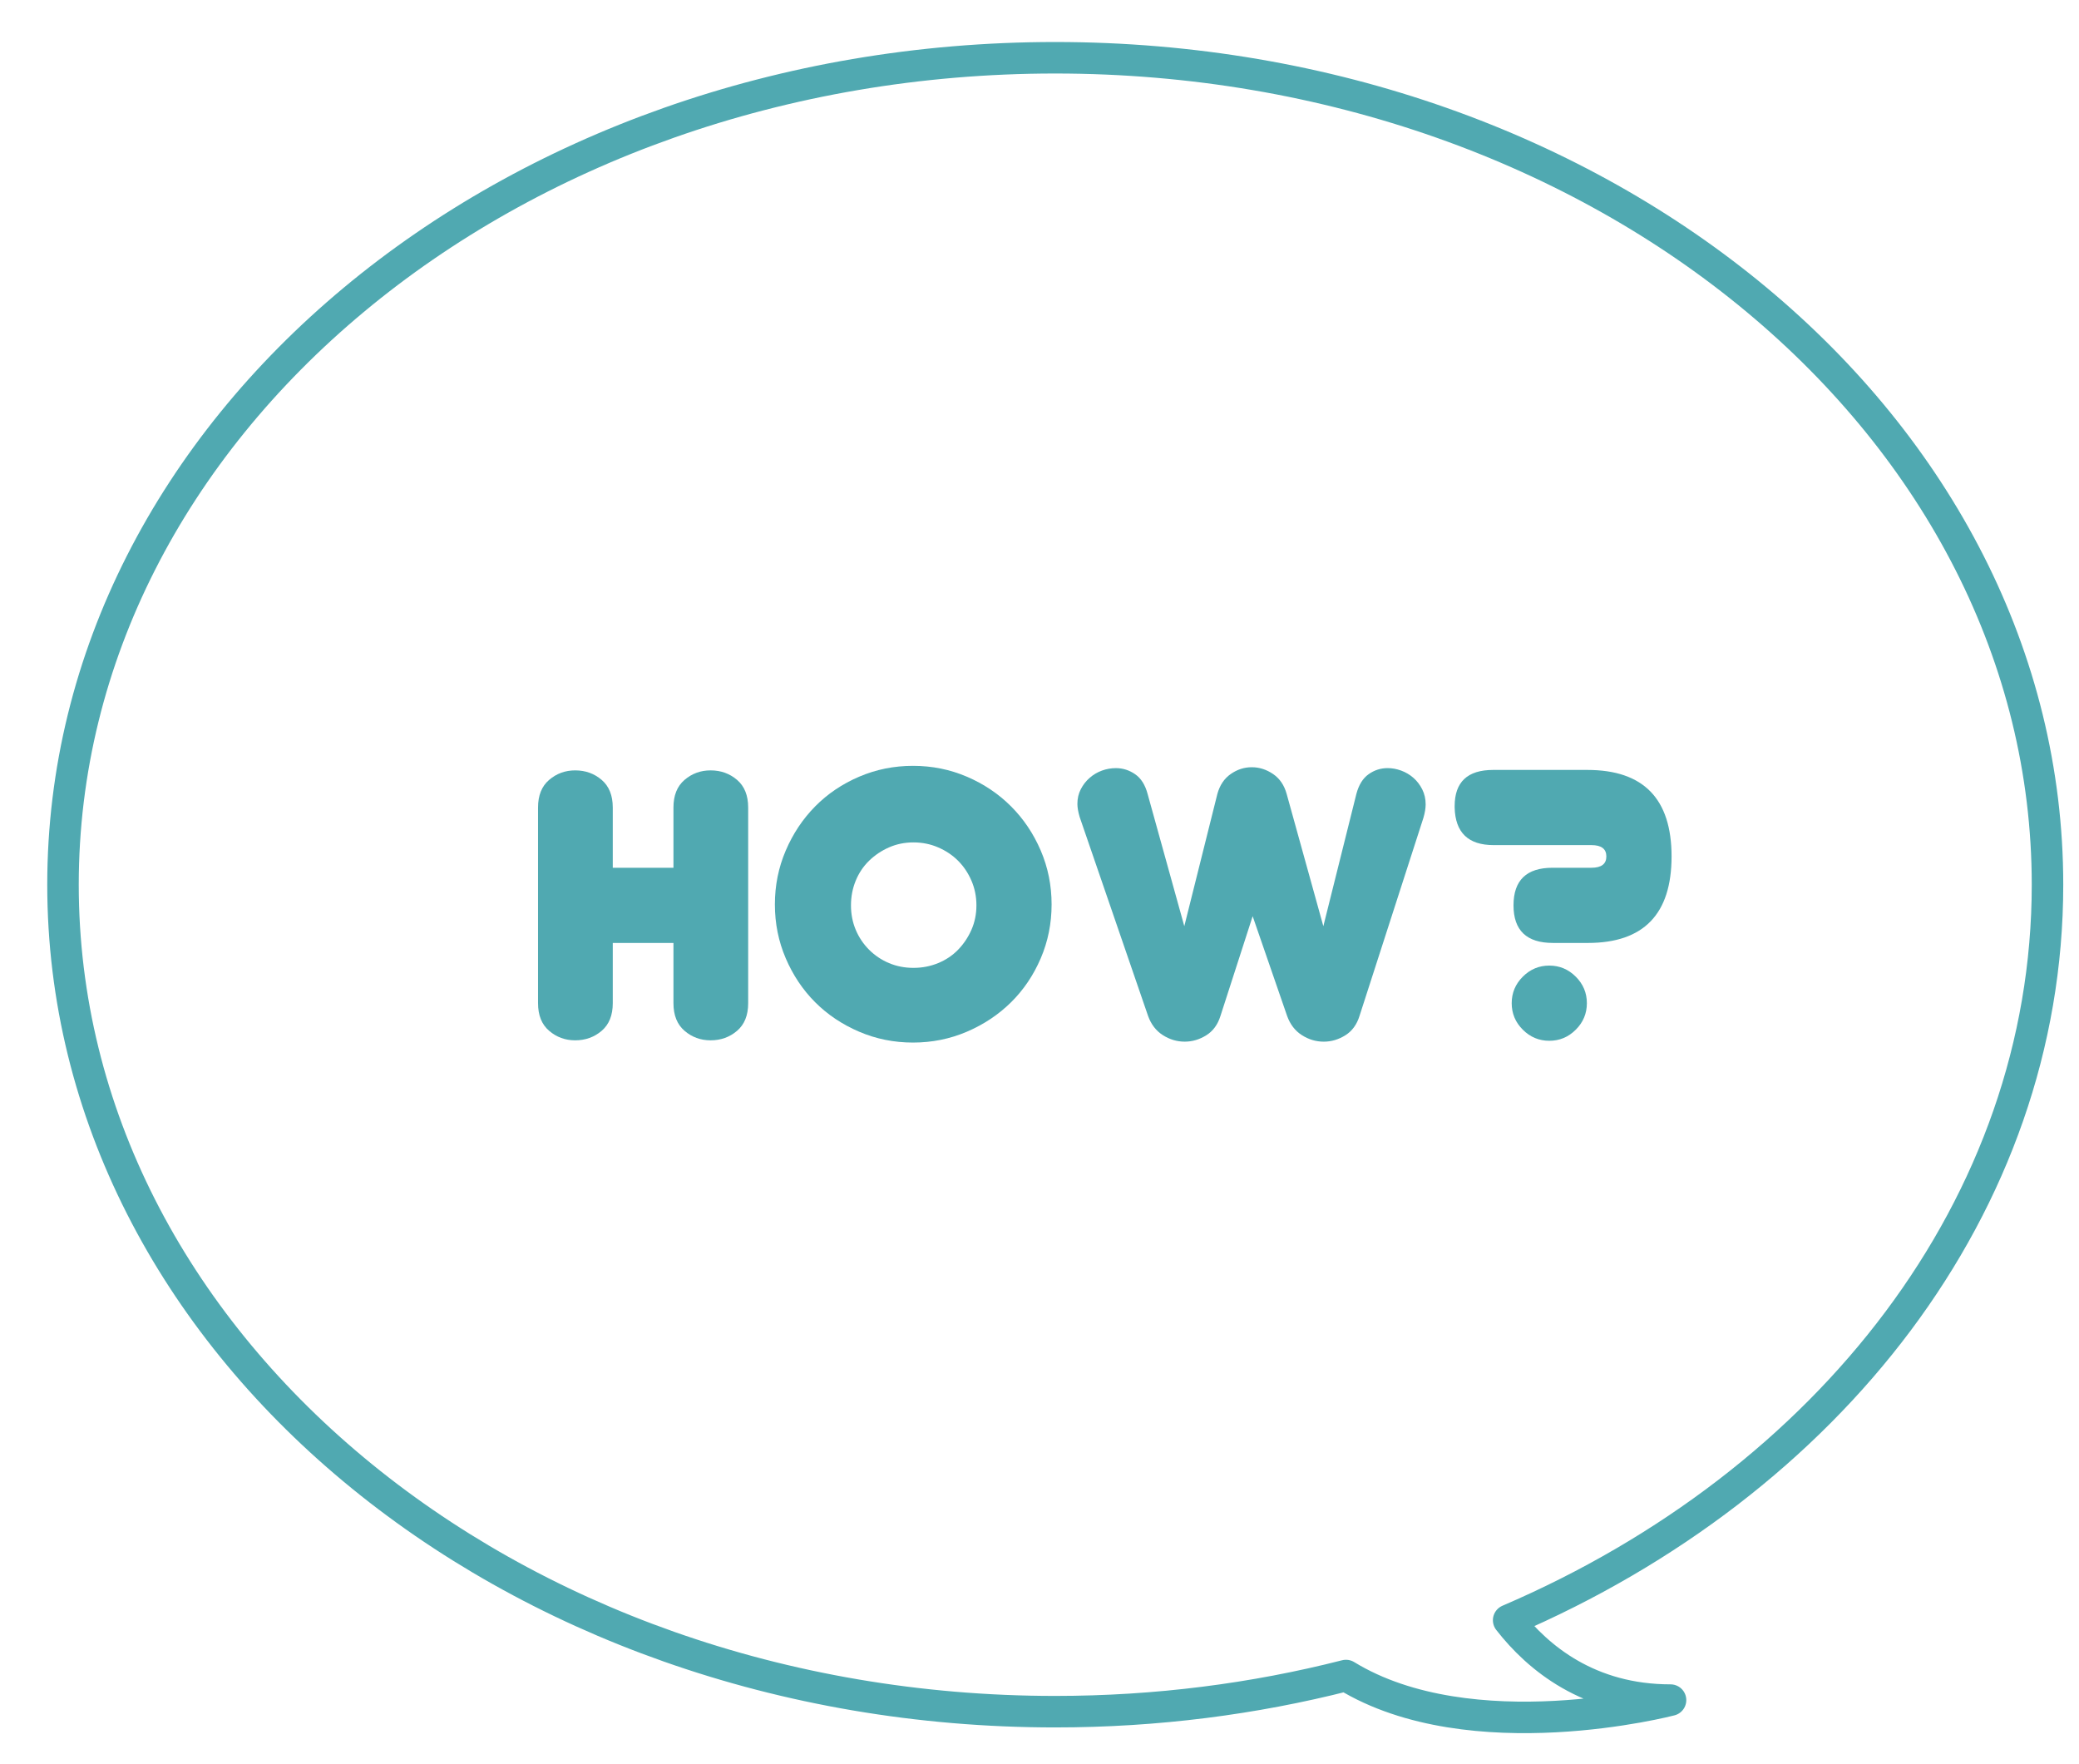
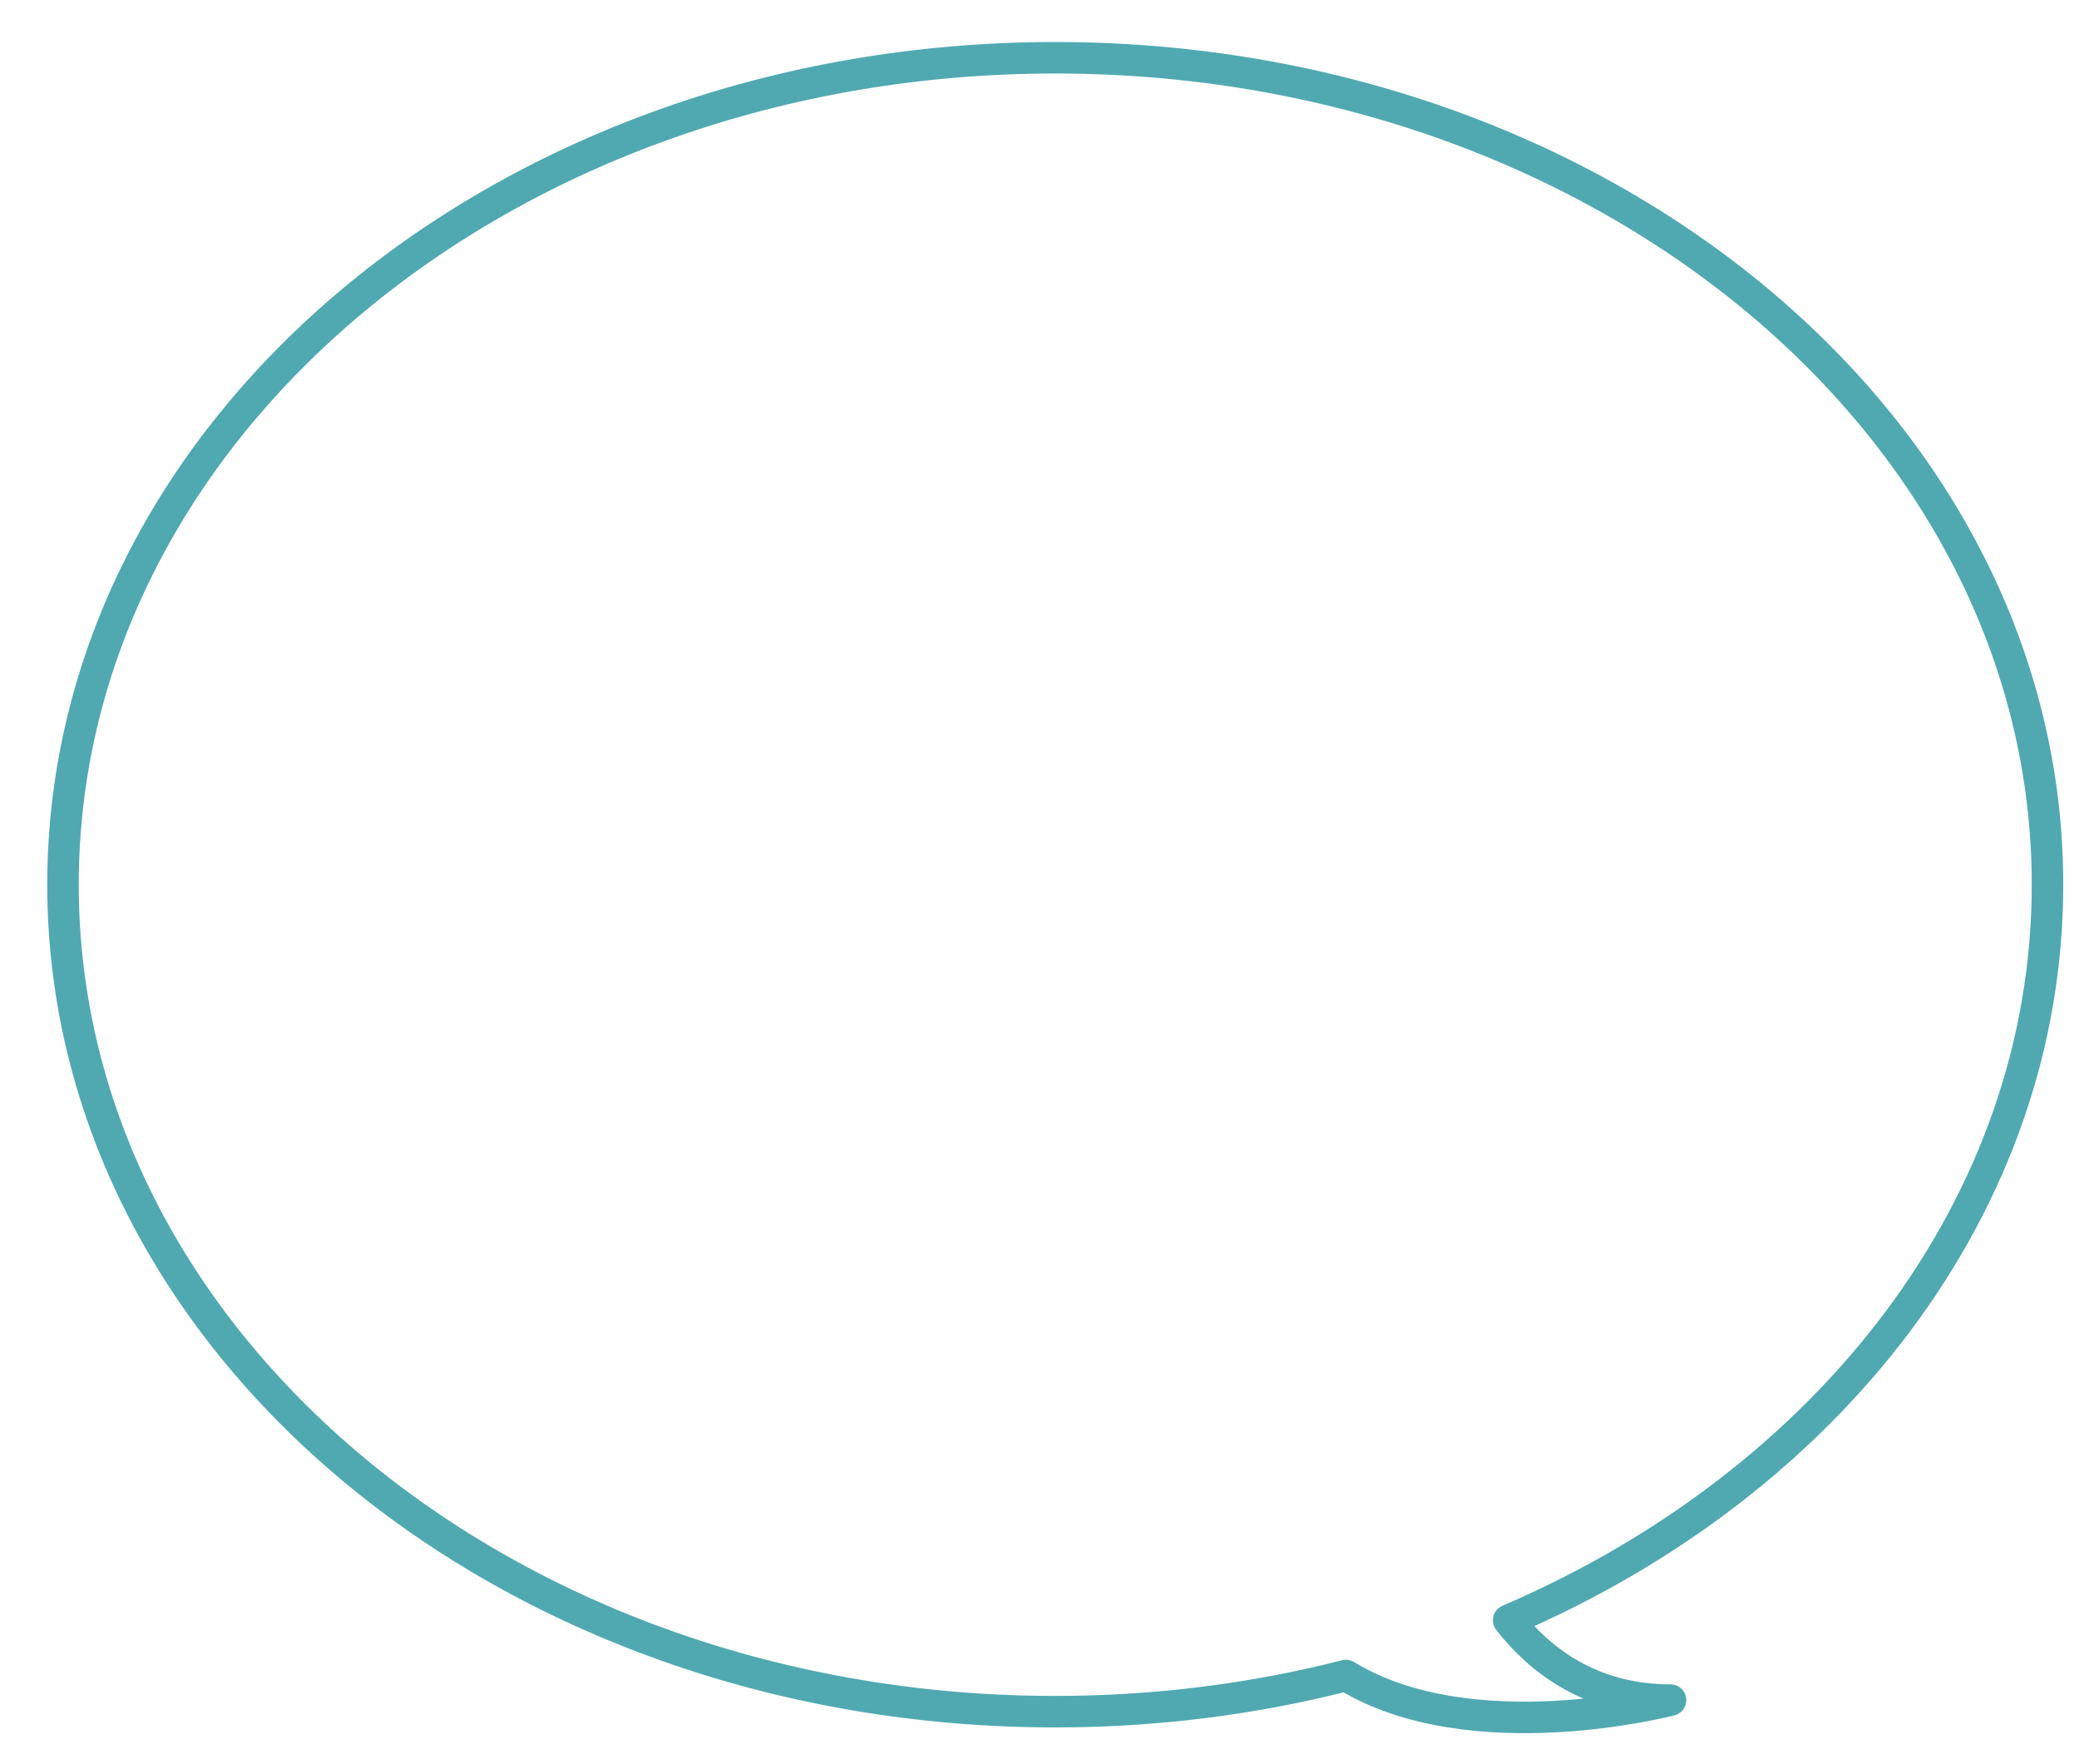
<svg xmlns="http://www.w3.org/2000/svg" version="1.1" id="レイヤー_1" x="0px" y="0px" width="132px" height="112px" viewBox="0 0 132 112" enable-background="new 0 0 132 112" xml:space="preserve">
  <path fill="none" stroke="#50A9B1" stroke-width="2" stroke-linecap="round" stroke-linejoin="round" d="M130,56.167  c0-28.995-28.206-52.5-63-52.5S4,27.172,4,56.167s28.206,52.5,63,52.5c6.424,0,12.62-0.806,18.459-2.295  c7.958,4.87,20.607,1.56,20.607,1.56c-5.18,0-8.414-2.675-10.279-5.071C116.1,94.146,130,76.516,130,56.167z" />
  <g>
-     <path fill="#50A9B1" d="M47.503,63.688c0,0.768-0.235,1.352-0.705,1.754s-1.03,0.604-1.682,0.604c-0.632,0-1.184-0.201-1.653-0.604   s-0.704-0.986-0.704-1.754v-3.824h-3.853v3.824c0,0.768-0.235,1.352-0.705,1.754c-0.47,0.402-1.031,0.604-1.682,0.604   c-0.633,0-1.184-0.201-1.653-0.604c-0.47-0.402-0.705-0.986-0.705-1.754V51.266c0-0.767,0.234-1.352,0.705-1.754   c0.469-0.403,1.021-0.604,1.653-0.604c0.651,0,1.212,0.201,1.682,0.604c0.469,0.402,0.705,0.987,0.705,1.754v3.824h3.853v-3.824   c0-0.767,0.234-1.352,0.704-1.754c0.47-0.403,1.021-0.604,1.653-0.604c0.652,0,1.212,0.201,1.682,0.604   c0.47,0.402,0.705,0.987,0.705,1.754V63.688z" />
-     <path fill="#50A9B1" d="M49.199,57.419c0-1.208,0.23-2.348,0.69-3.422c0.46-1.073,1.083-2.008,1.869-2.804   c0.786-0.795,1.715-1.423,2.789-1.883c1.074-0.46,2.214-0.69,3.422-0.69s2.348,0.23,3.422,0.69c1.073,0.46,2.008,1.088,2.803,1.883   c0.795,0.796,1.423,1.73,1.884,2.804c0.46,1.074,0.69,2.214,0.69,3.422c0,1.208-0.23,2.348-0.69,3.421   c-0.46,1.073-1.088,2.003-1.884,2.79c-0.795,0.785-1.73,1.408-2.803,1.868c-1.074,0.46-2.214,0.69-3.422,0.69   s-2.348-0.23-3.422-0.69s-2.003-1.083-2.789-1.868c-0.786-0.787-1.409-1.717-1.869-2.79C49.429,59.768,49.199,58.627,49.199,57.419   z M54.03,57.477c0,0.556,0.101,1.074,0.302,1.552c0.201,0.479,0.484,0.901,0.848,1.266c0.364,0.364,0.786,0.646,1.265,0.848   c0.479,0.201,0.997,0.303,1.553,0.303c0.556,0,1.078-0.102,1.567-0.303c0.489-0.201,0.911-0.483,1.265-0.848   s0.637-0.786,0.849-1.266c0.21-0.479,0.316-0.996,0.316-1.552s-0.105-1.079-0.316-1.567c-0.211-0.489-0.494-0.91-0.849-1.265   c-0.354-0.354-0.776-0.637-1.265-0.848c-0.489-0.211-1.011-0.316-1.567-0.316c-0.556,0-1.074,0.105-1.553,0.316   c-0.479,0.211-0.901,0.494-1.265,0.848c-0.364,0.355-0.647,0.776-0.848,1.265S54.03,56.921,54.03,57.477z" />
-     <path fill="#50A9B1" d="M86.119,50.403c0.153-0.575,0.412-0.992,0.776-1.251s0.767-0.388,1.208-0.388   c0.287,0,0.575,0.053,0.862,0.158c0.288,0.106,0.547,0.259,0.776,0.46c0.23,0.201,0.417,0.445,0.561,0.733s0.216,0.604,0.216,0.949   c0,0.25-0.048,0.537-0.144,0.863L86.32,64.492c-0.172,0.557-0.475,0.969-0.905,1.236c-0.432,0.27-0.887,0.403-1.366,0.403   c-0.498,0-0.963-0.14-1.395-0.417s-0.743-0.686-0.935-1.223l-2.185-6.325l-2.042,6.325c-0.173,0.557-0.475,0.969-0.905,1.236   c-0.432,0.27-0.887,0.403-1.366,0.403c-0.499,0-0.964-0.14-1.395-0.417c-0.432-0.277-0.743-0.686-0.935-1.223L68.551,51.87   c-0.096-0.326-0.145-0.604-0.145-0.833c0-0.345,0.072-0.657,0.217-0.935c0.143-0.278,0.33-0.518,0.561-0.719   c0.229-0.202,0.488-0.354,0.775-0.46c0.288-0.105,0.585-0.158,0.893-0.158c0.439,0,0.848,0.129,1.222,0.388s0.637,0.676,0.79,1.251   l2.33,8.396l2.099-8.396c0.153-0.556,0.436-0.978,0.849-1.265c0.412-0.288,0.857-0.431,1.336-0.431c0.479,0,0.93,0.144,1.352,0.431   s0.709,0.709,0.863,1.265l2.329,8.396L86.119,50.403z" />
-     <path fill="#50A9B1" d="M98.598,59.863c-1.668,0-2.502-0.795-2.502-2.386s0.824-2.387,2.474-2.387h2.473   c0.633,0,0.948-0.24,0.948-0.719s-0.315-0.719-0.948-0.719h-6.211c-1.61,0-2.435-0.795-2.473-2.386V51.18   c0-1.533,0.814-2.3,2.444-2.3h5.98c3.565,0,5.348,1.831,5.348,5.492c0,3.662-1.772,5.492-5.319,5.492H98.598z M100.754,63.688   c0,0.652-0.234,1.213-0.704,1.682c-0.47,0.471-1.03,0.705-1.682,0.705c-0.652,0-1.213-0.234-1.683-0.705   c-0.47-0.469-0.704-1.029-0.704-1.682c0-0.651,0.234-1.212,0.704-1.682s1.03-0.705,1.683-0.705c0.651,0,1.212,0.235,1.682,0.705   S100.754,63.036,100.754,63.688z" />
-   </g>
+     </g>
</svg>